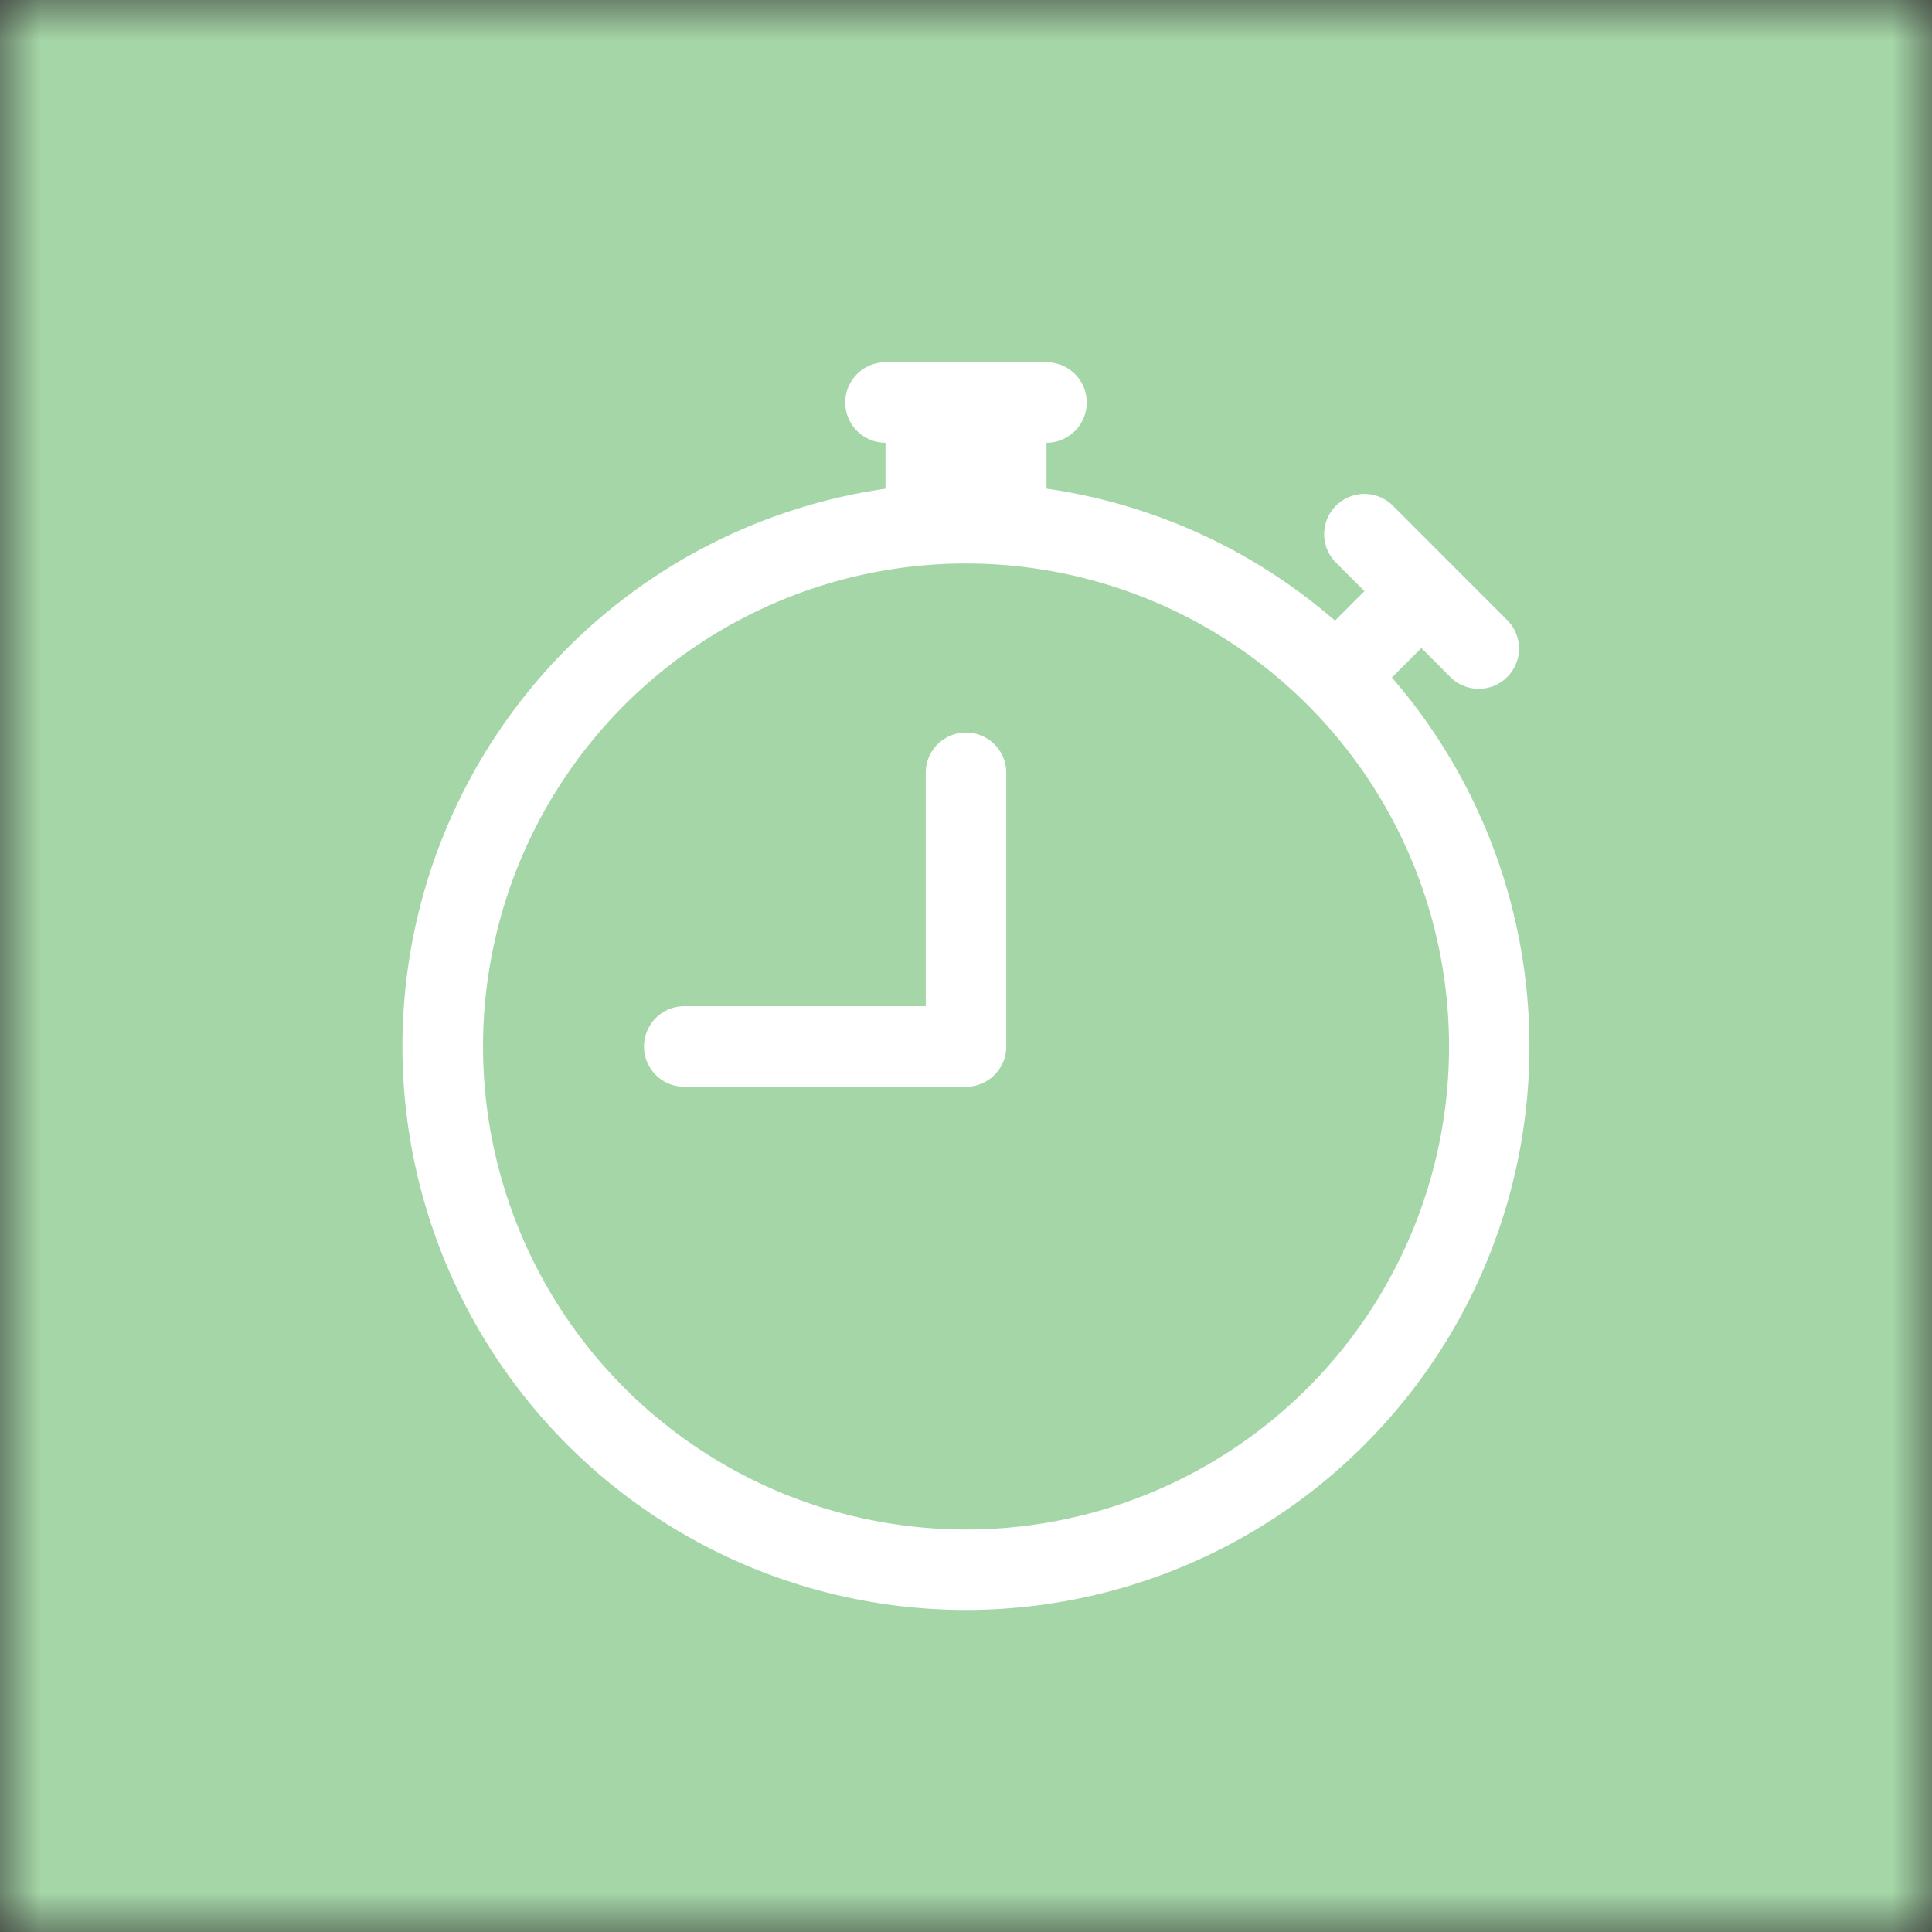
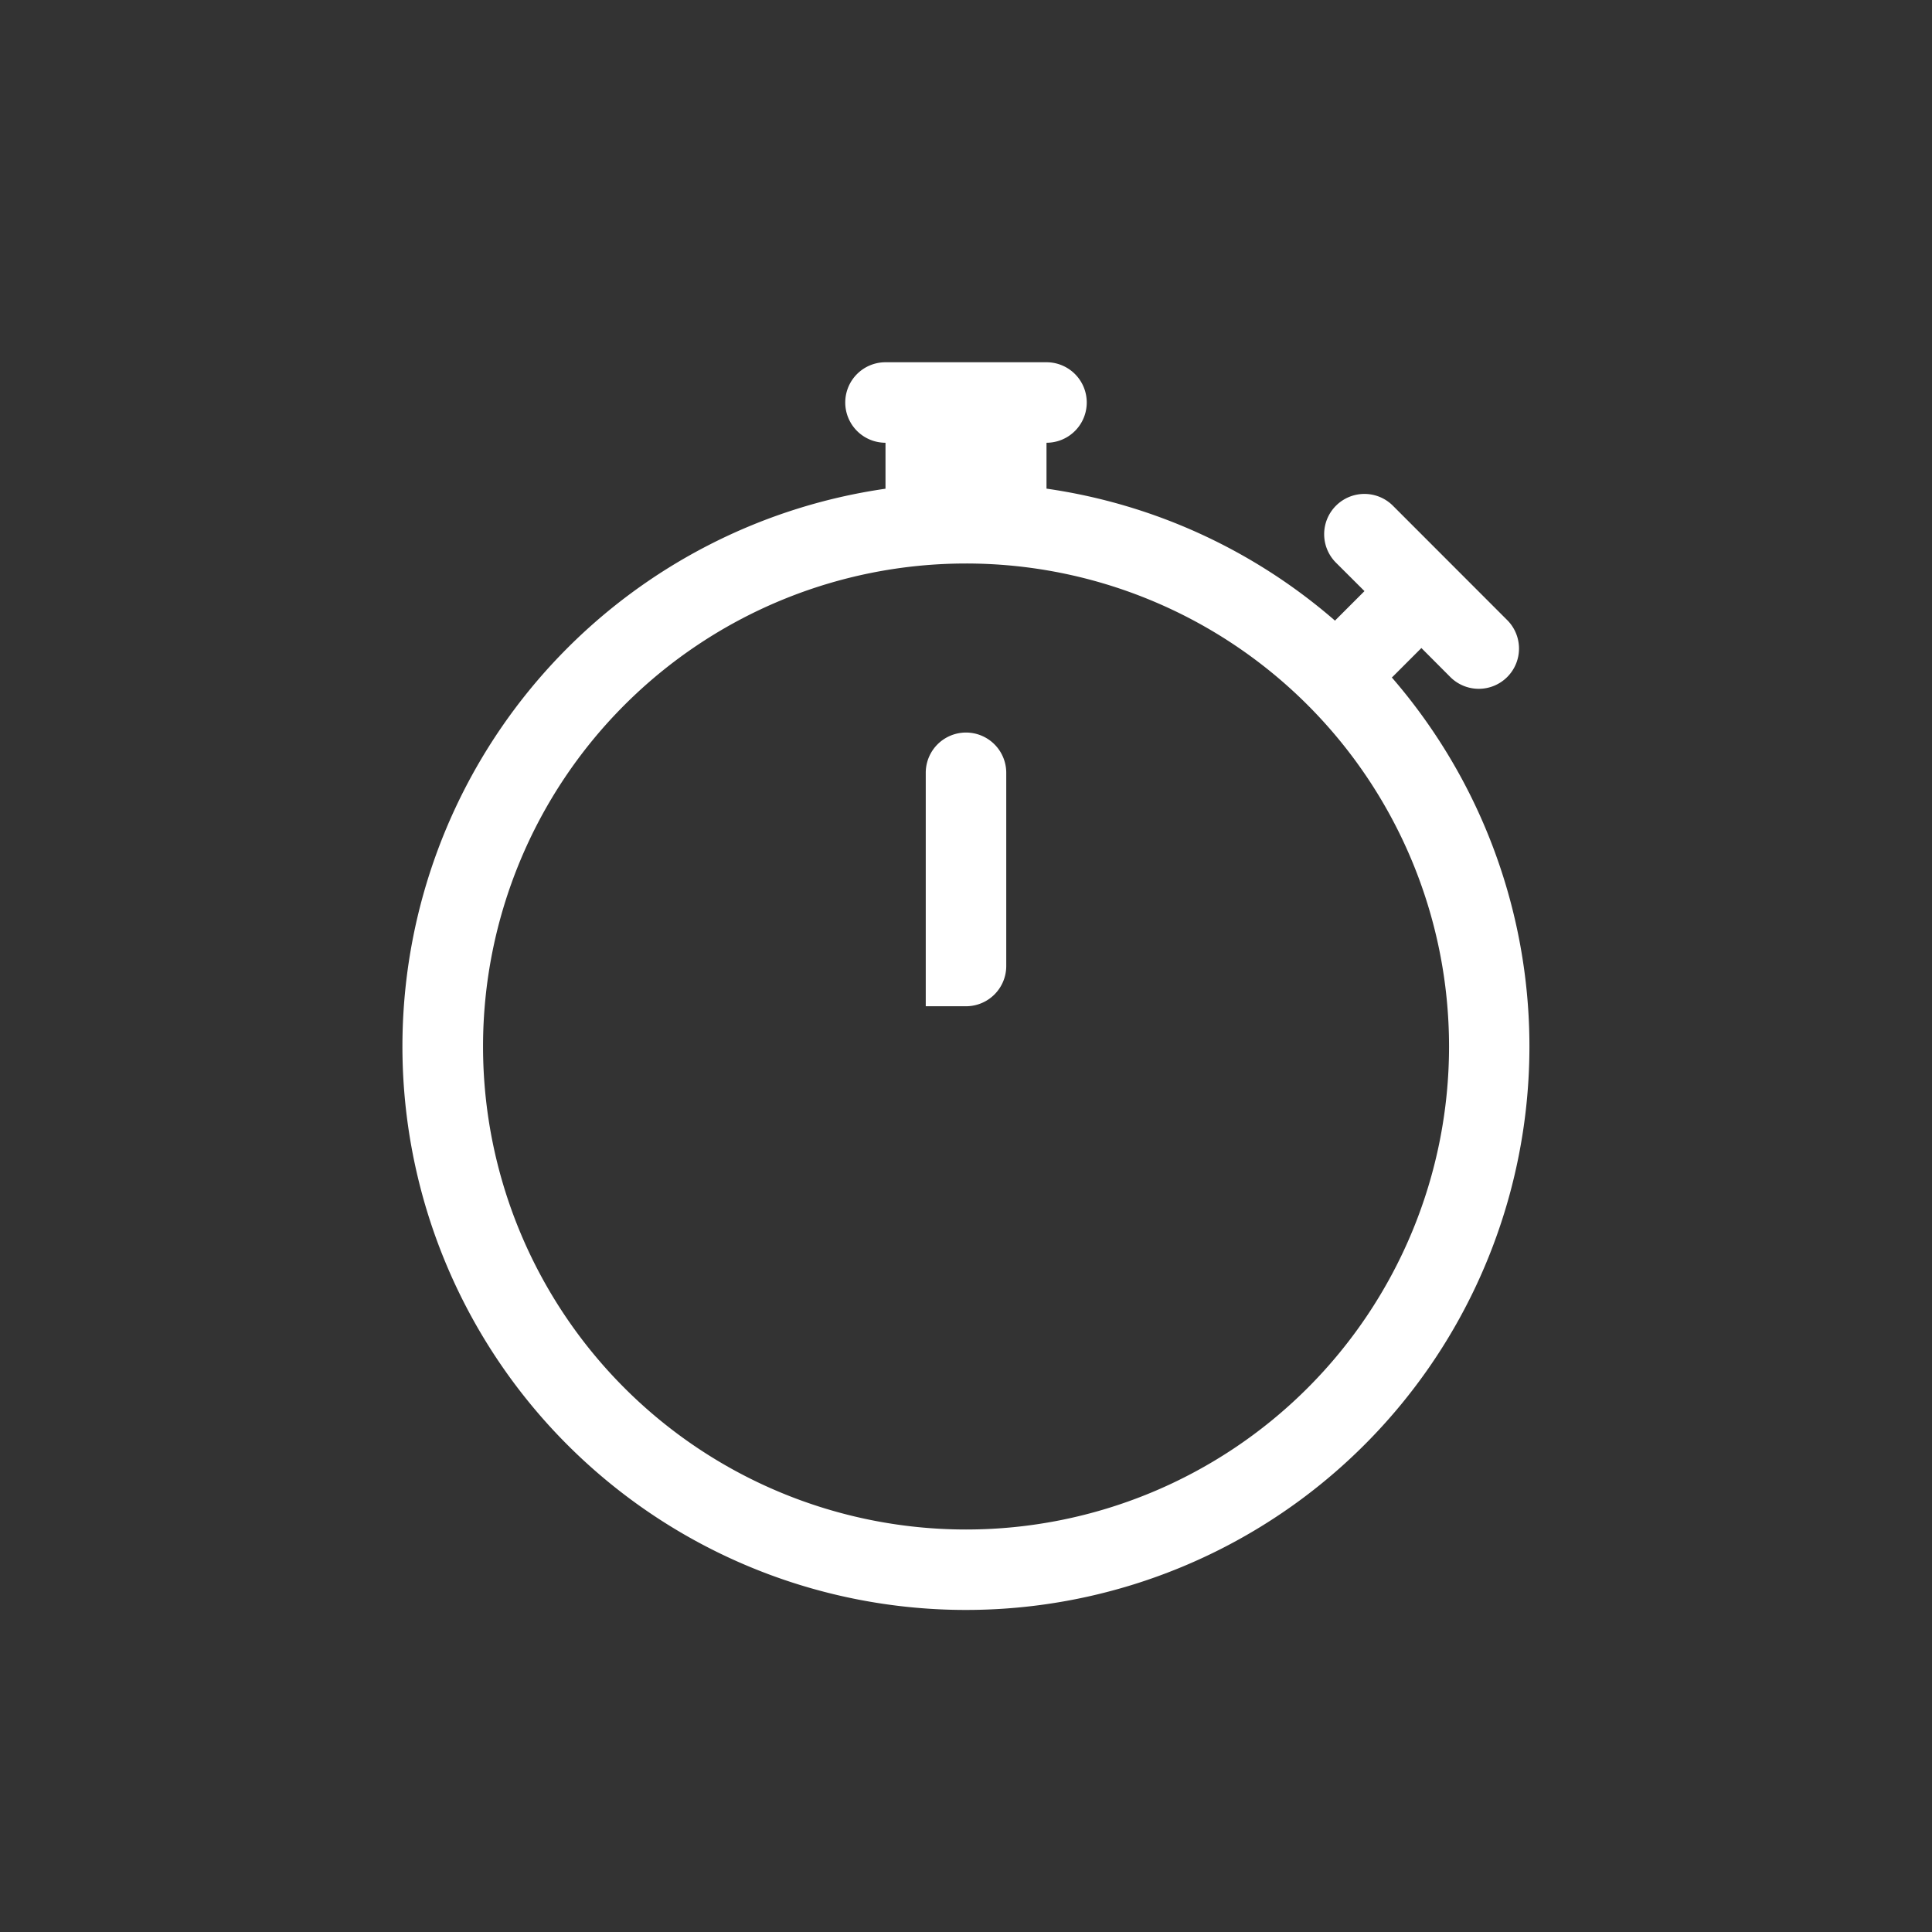
<svg xmlns="http://www.w3.org/2000/svg" viewBox="0 0 24 24" fill="none" shape-rendering="auto">
  <rect x="0" y="0" width="24" height="24" fill="#333333" stroke="none" />
  <mask id="viewboxMask">
    <rect width="24" height="24" rx="0" ry="0" x="0" y="0" fill="#fff" />
  </mask>
  <g mask="url(#viewboxMask)">
-     <rect fill="#a5d6a7" width="24" height="24" x="0" y="0" />
    <g transform="translate(4 4)">
      <g fill="#fff">
-         <path d="M8.5 5.6a.5.5 0 0 0-1 0v2.9h-3a.5.5 0 1 0 0 1H8a.5.5 0 0 0 .5-.5V5.6Z" />
+         <path d="M8.5 5.6a.5.5 0 0 0-1 0v2.9h-3H8a.5.5 0 0 0 .5-.5V5.6Z" />
        <path d="M6.5 1A.5.5 0 0 1 7 .5h2a.5.5 0 1 1 0 1v.57c1.36.196 2.594.78 3.584 1.64a.486.486 0 0 1 .012-.013l.354-.354-.354-.353a.5.5 0 1 1 .707-.708l1.414 1.415a.5.5 0 1 1-.707.707l-.353-.354-.354.354a.586.586 0 0 1-.013.012A7 7 0 1 1 7 2.071V1.5a.5.5 0 0 1-.5-.5ZM8 3a6 6 0 1 0 .001 12A6 6 0 0 0 8 3Z" />
      </g>
    </g>
  </g>
</svg>